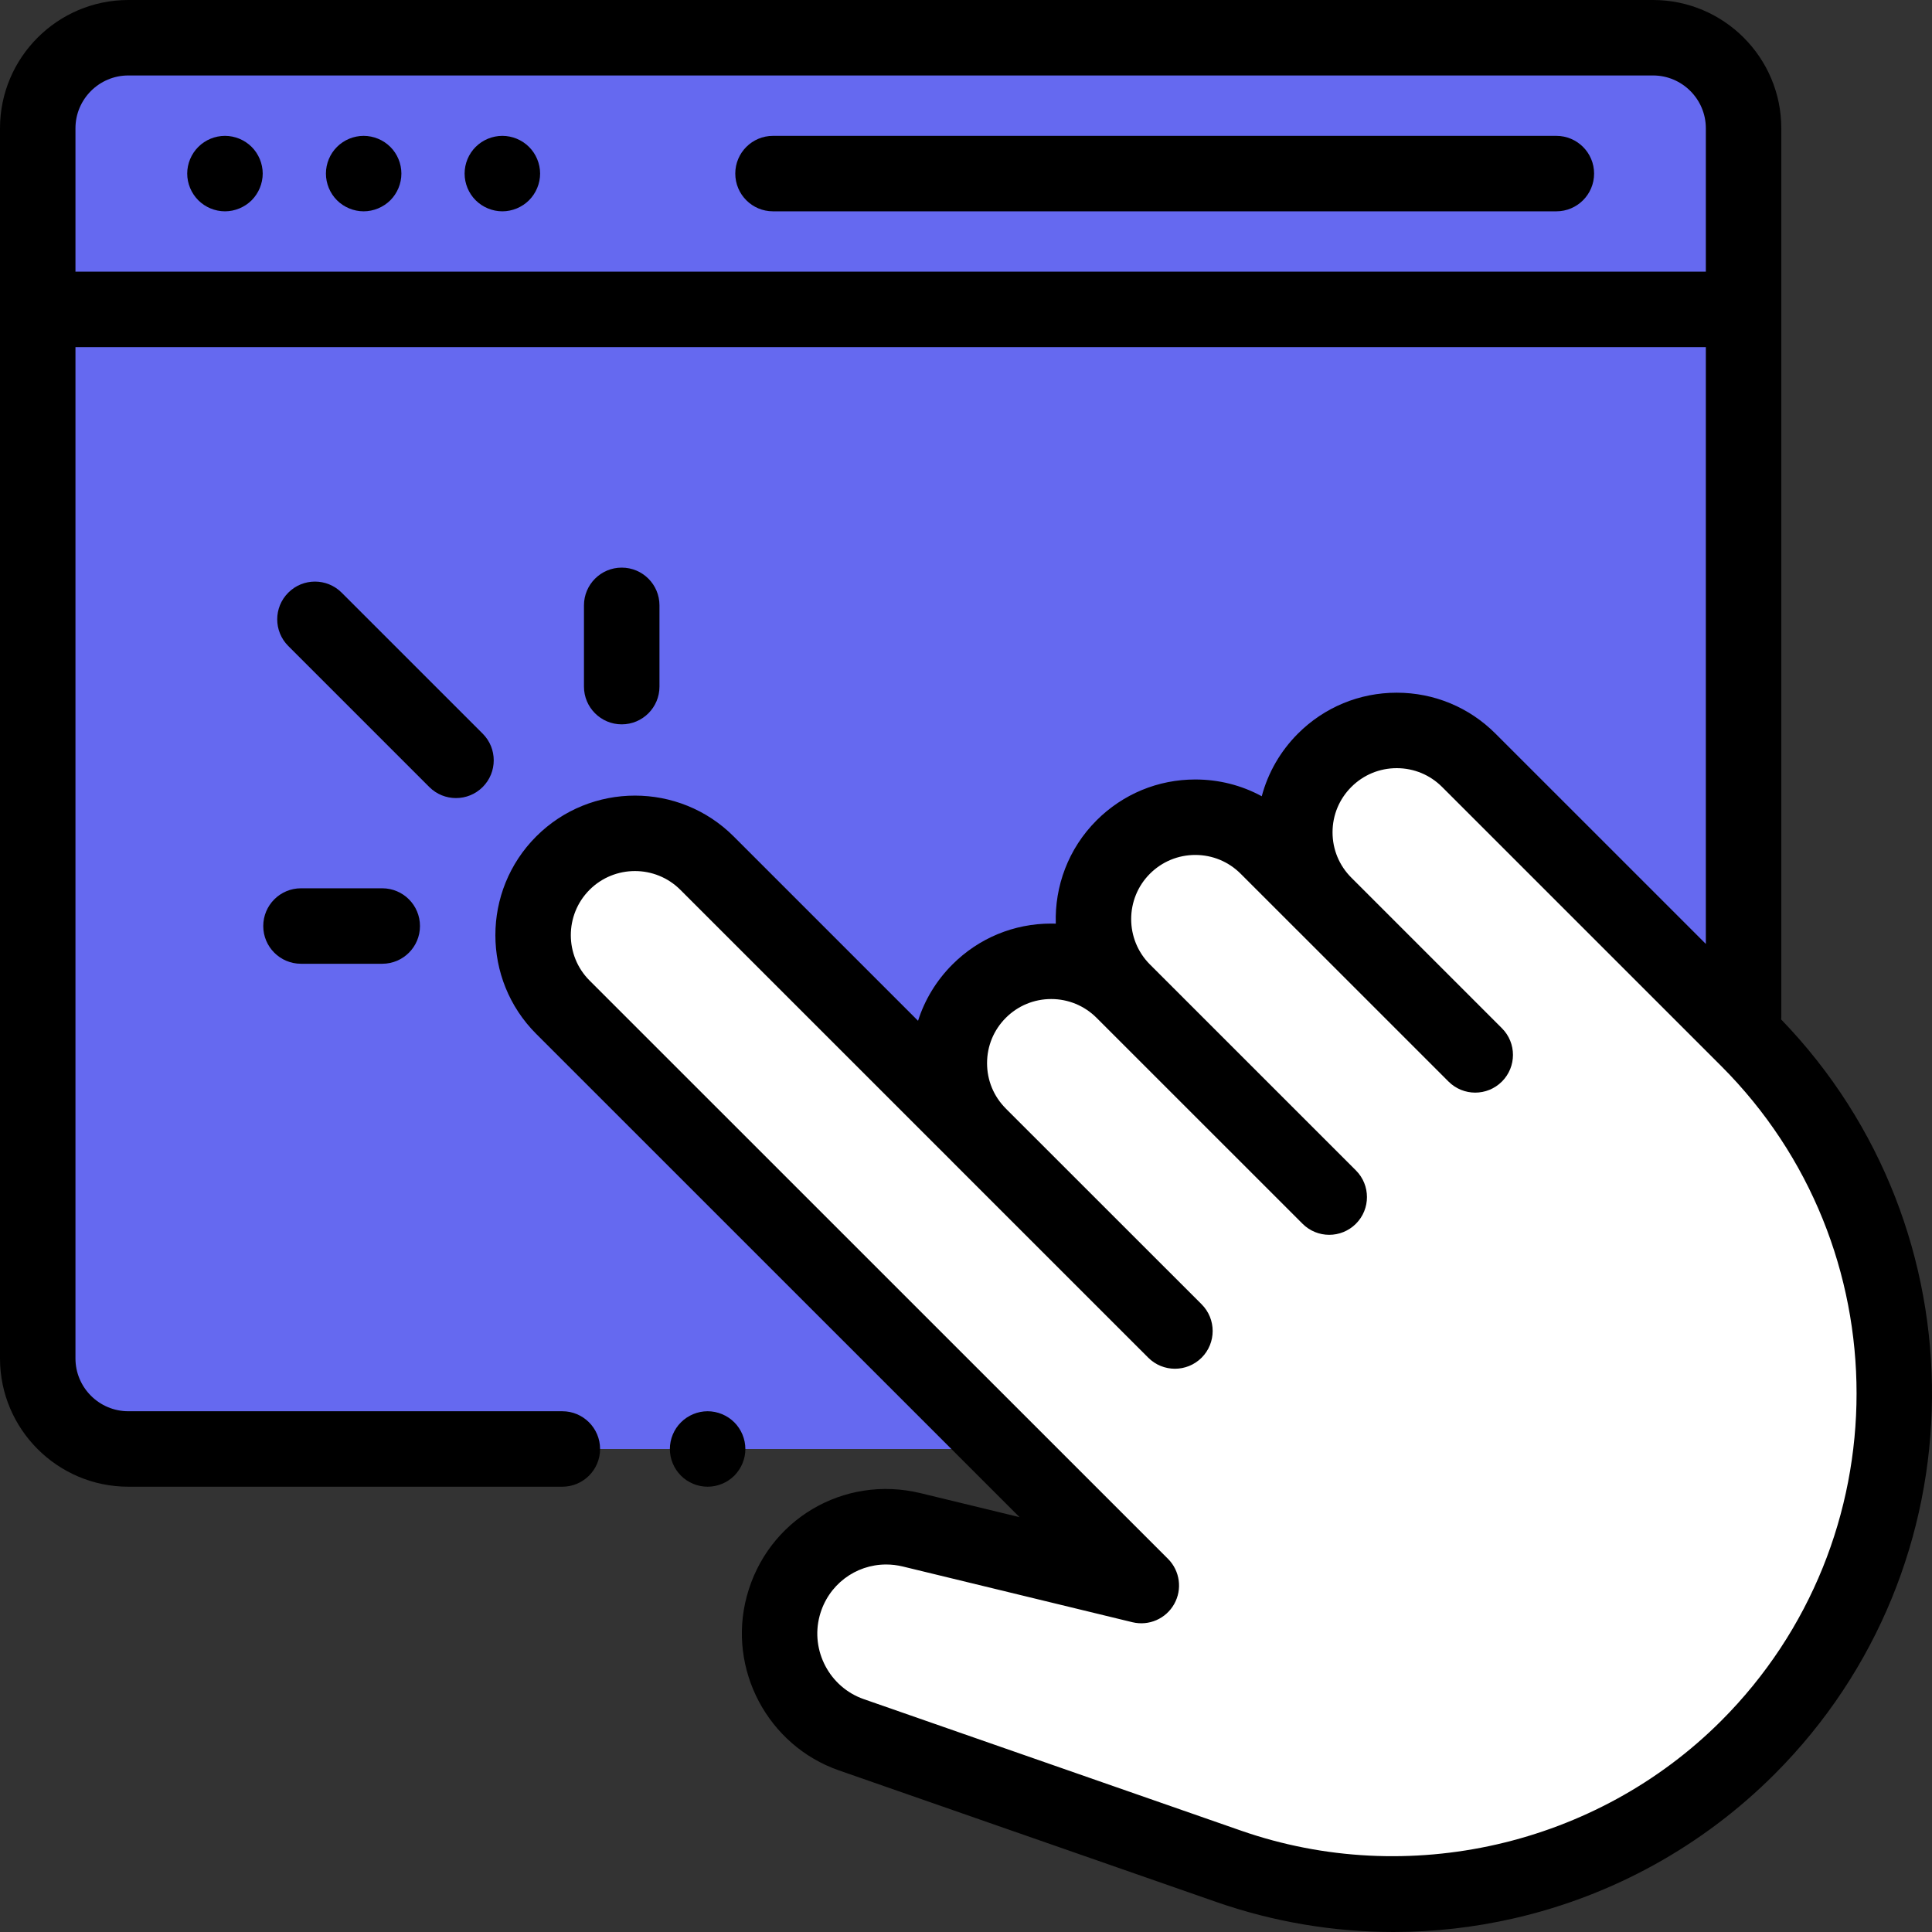
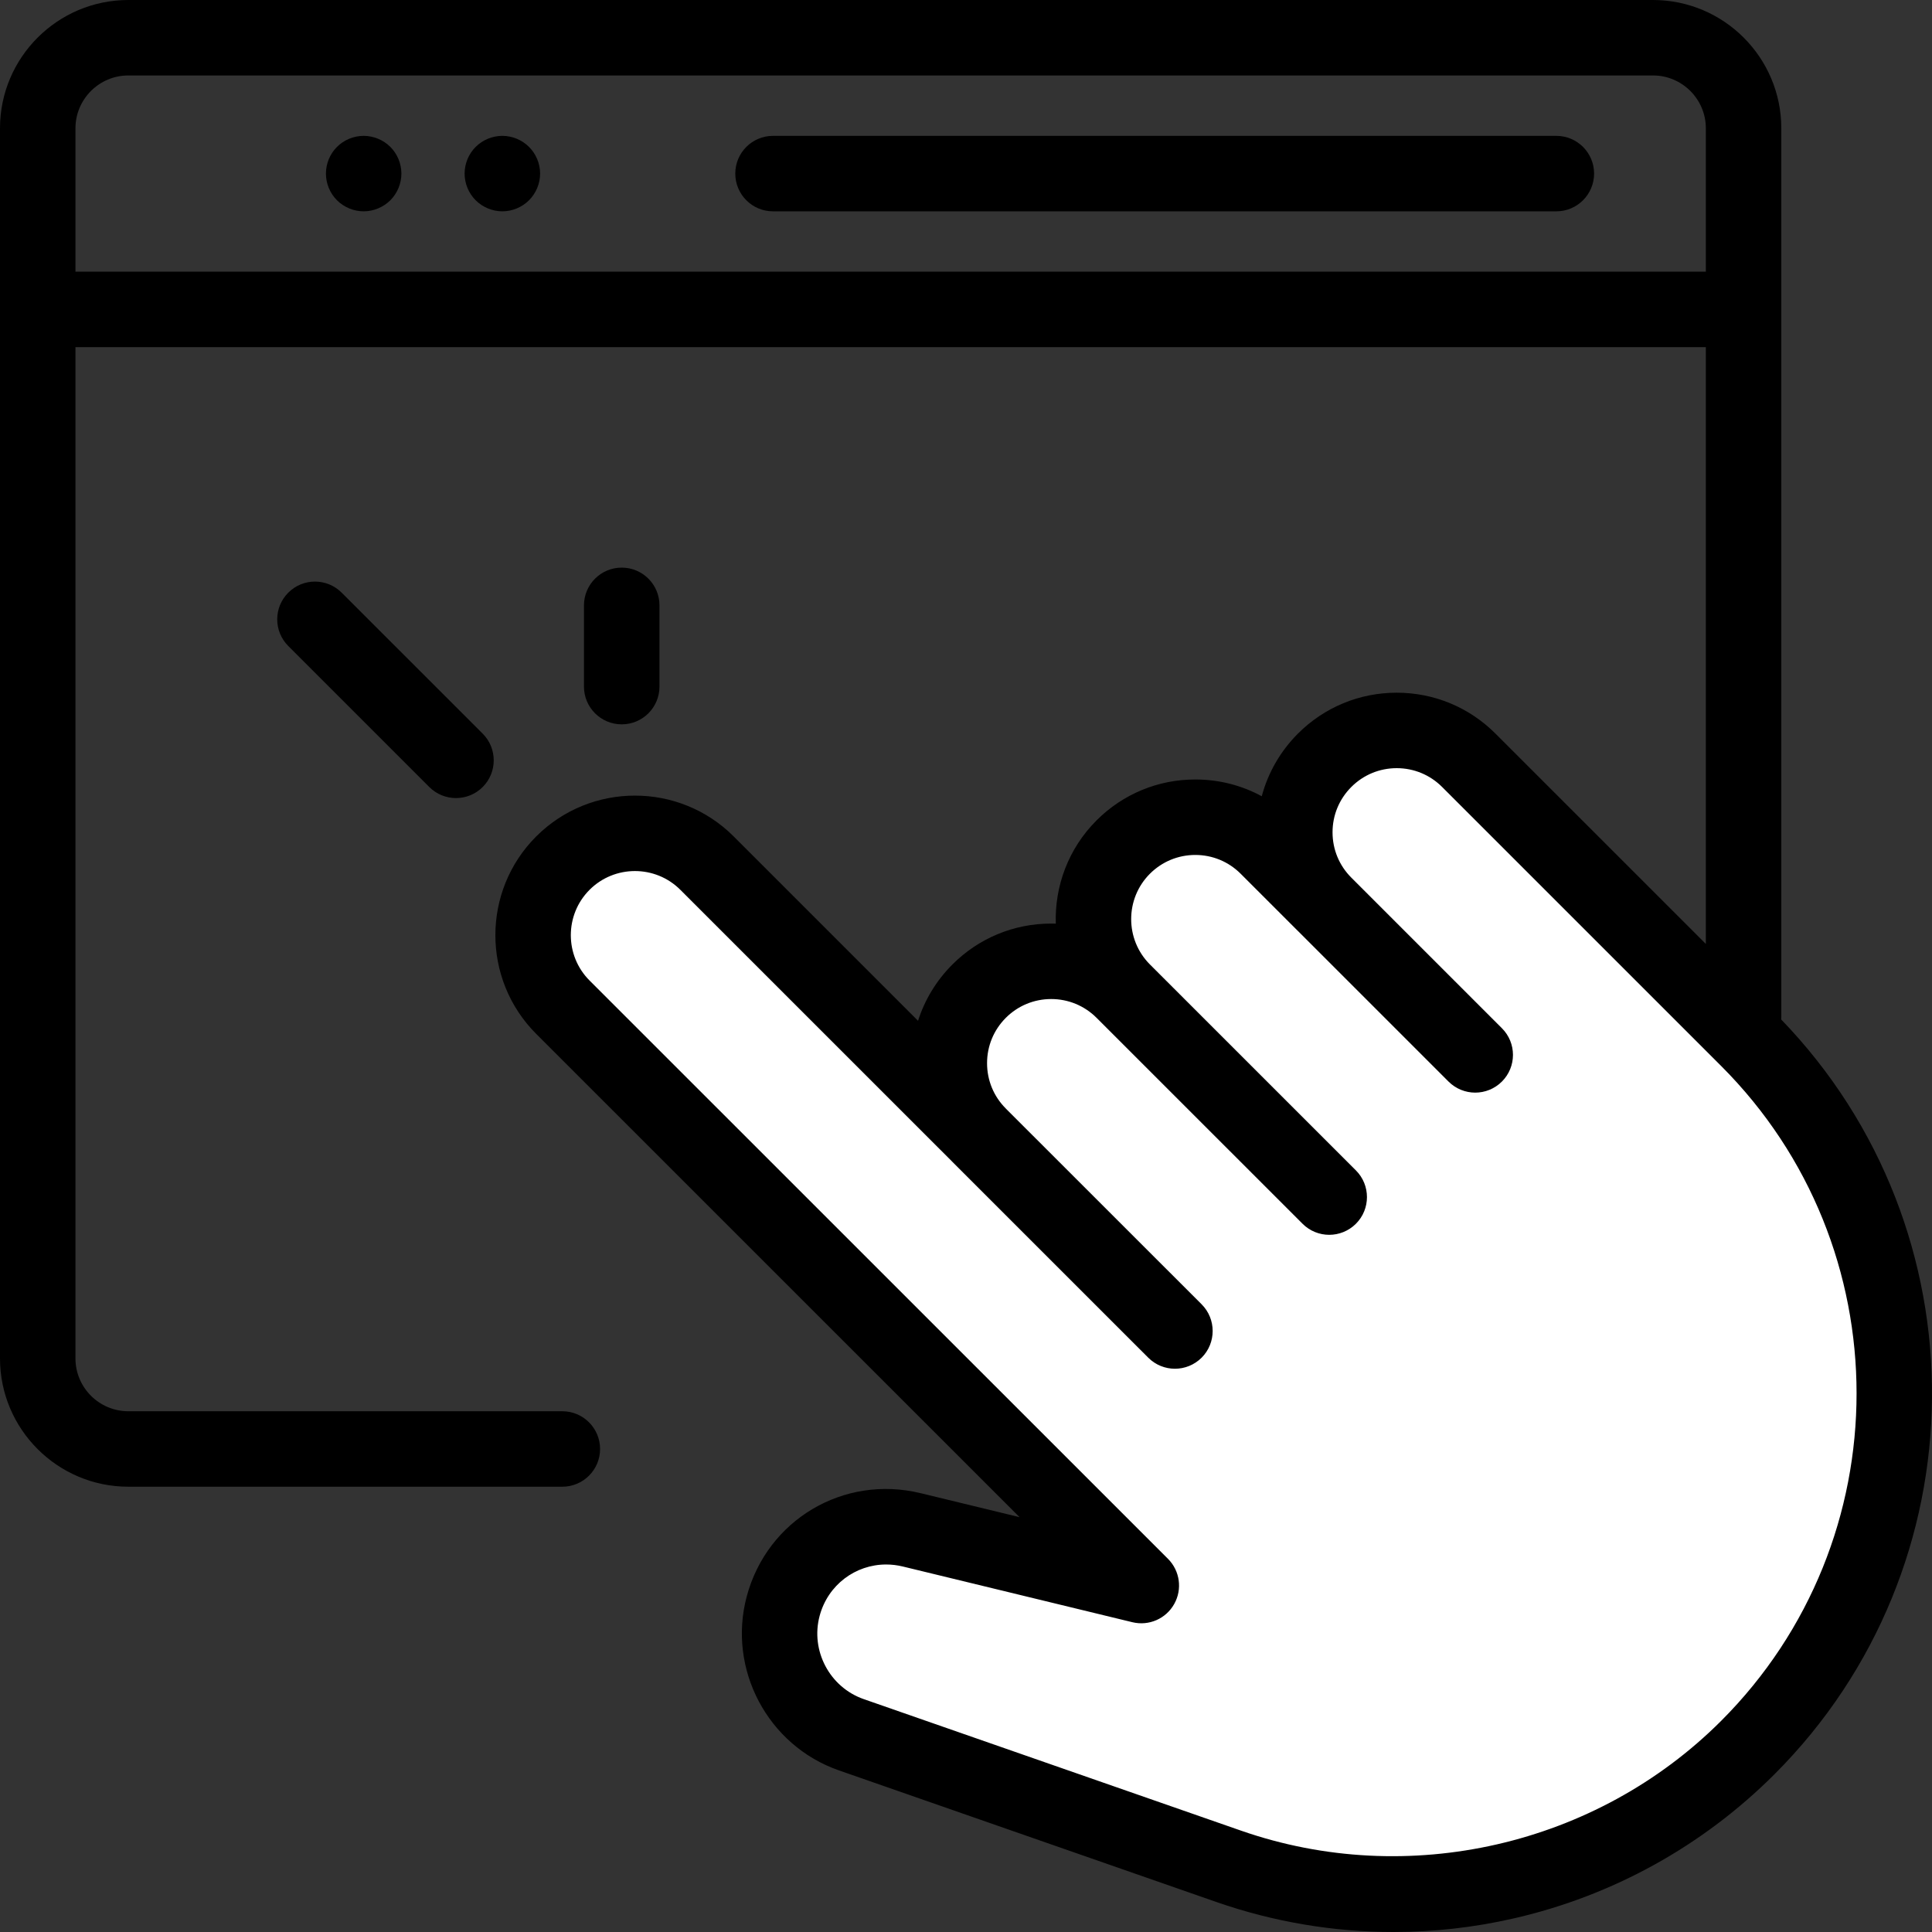
<svg xmlns="http://www.w3.org/2000/svg" width="50px" height="50px" viewBox="0 0 50 50">
  <rect x="0" y="0" width="50" height="50" fill="#333333" stroke="none" />
  <title>icon-one-click</title>
  <g id="Landing-Pages---Round-2" stroke="none" stroke-width="1" fill="none" fill-rule="evenodd">
    <g id="W-/-Offerings-/-Consulting---2-Copy-4" transform="translate(-566, -2707)" fill-rule="nonzero">
      <g id="Why-Migrate-Copy" transform="translate(0, 2396)">
        <g id="Group-8" transform="translate(158, 304)">
          <g id="Group-3" transform="translate(405, 7)">
            <g id="icon-one-click" transform="translate(3, 0)">
-               <path d="M7.437,37.5 L3.321,37.5 C2.026,37.5 0.977,36.451 0.977,35.156 L0.977,3.32 C0.977,2.026 2.026,0.977 3.321,0.977 L42.779,0.977 C44.074,0.977 45.123,2.026 45.123,3.32 L45.123,34.375 C45.123,36.101 43.724,37.5 41.998,37.5 L7.437,37.5 Z" id="Path" fill="#6569F0" />
-               <path d="M42.779,0.977 L3.321,0.977 C2.026,0.977 0.977,2.026 0.977,3.32 L0.977,8.008 L45.123,8.008 L45.123,3.32 C45.123,2.026 44.074,0.977 42.779,0.977 Z" id="Path" fill="#6569F0" />
              <path d="M34.282,19.676 C33.252,20.705 33.252,22.375 34.282,23.405 L32.799,21.922 C31.769,20.892 30.099,20.892 29.07,21.922 C28.04,22.952 28.04,24.621 29.07,25.651 C28.04,24.621 26.37,24.621 25.34,25.651 C24.31,26.68 24.31,28.35 25.34,29.38 L18.297,22.338 C17.267,21.308 15.598,21.308 14.568,22.338 C13.538,23.367 13.538,25.037 14.568,26.067 L29.537,41.034 L23.595,39.592 C22.135,39.238 20.658,40.114 20.269,41.565 C19.894,42.965 20.663,44.418 22.031,44.895 L31.8,48.3 C36.497,49.938 41.716,48.743 45.234,45.227 C50.296,40.165 50.296,31.959 45.234,26.897 L38.011,19.676 C36.982,18.646 35.312,18.646 34.282,19.676 L34.282,19.676 Z" id="Path" fill="#FFFFFF" />
              <path d="M40.278,3.516 L20.005,3.516 C19.466,3.516 19.029,3.953 19.029,4.492 C19.029,5.032 19.466,5.469 20.005,5.469 L40.278,5.469 C40.817,5.469 41.255,5.032 41.255,4.492 C41.255,3.953 40.817,3.516 40.278,3.516 Z" id="Path" fill="#000000" />
              <path d="M9.411,3.516 C9.155,3.516 8.902,3.62 8.721,3.802 C8.539,3.983 8.435,4.235 8.435,4.492 C8.435,4.749 8.539,5.001 8.721,5.183 C8.902,5.364 9.155,5.469 9.411,5.469 C9.668,5.469 9.92,5.364 10.102,5.183 C10.284,5.001 10.388,4.749 10.388,4.492 C10.388,4.235 10.284,3.983 10.102,3.802 C9.92,3.62 9.668,3.516 9.411,3.516 Z" id="Path" fill="#000000" />
-               <path d="M5.822,3.516 C5.565,3.516 5.313,3.62 5.132,3.802 C4.95,3.983 4.845,4.235 4.845,4.492 C4.845,4.749 4.95,5.001 5.132,5.183 C5.313,5.364 5.565,5.469 5.822,5.469 C6.079,5.469 6.331,5.364 6.513,5.183 C6.694,5.001 6.799,4.749 6.799,4.492 C6.799,4.235 6.694,3.983 6.513,3.802 C6.331,3.62 6.079,3.516 5.822,3.516 Z" id="Path" fill="#000000" />
              <path d="M13.001,3.516 C12.743,3.516 12.492,3.62 12.31,3.802 C12.128,3.983 12.024,4.235 12.024,4.492 C12.024,4.749 12.128,5.001 12.31,5.183 C12.492,5.364 12.743,5.469 13.001,5.469 C13.258,5.469 13.509,5.364 13.691,5.183 C13.873,5.001 13.978,4.749 13.978,4.492 C13.978,4.235 13.873,3.983 13.691,3.802 C13.509,3.62 13.258,3.516 13.001,3.516 Z" id="Path" fill="#000000" />
-               <path d="M19.004,36.81 C18.822,36.628 18.57,36.523 18.313,36.523 C18.056,36.523 17.804,36.628 17.623,36.81 C17.441,36.991 17.336,37.243 17.336,37.5 C17.336,37.757 17.441,38.008 17.623,38.19 C17.804,38.372 18.056,38.476 18.313,38.476 C18.57,38.476 18.822,38.372 19.004,38.19 C19.185,38.008 19.29,37.757 19.29,37.5 C19.29,37.242 19.185,36.991 19.004,36.81 Z" id="Path" fill="#000000" />
              <path d="M46.097,26.384 C46.098,26.361 46.1,26.34 46.1,26.317 L46.1,3.32 C46.1,1.489 44.611,0 42.779,0 L3.321,0 C1.49,0 0,1.489 0,3.32 L0,35.156 C0,36.987 1.49,38.476 3.321,38.476 L14.553,38.476 C15.092,38.476 15.53,38.039 15.53,37.5 C15.53,36.961 15.092,36.523 14.553,36.523 L3.321,36.523 C2.567,36.523 1.953,35.91 1.953,35.156 L1.953,8.984 C1.957,8.984 1.961,8.984 1.964,8.984 L44.147,8.984 L44.147,24.429 L38.702,18.985 C38.019,18.303 37.112,17.927 36.147,17.927 C35.182,17.927 34.274,18.303 33.591,18.985 C33.135,19.442 32.816,19.999 32.654,20.607 C32.132,20.323 31.545,20.173 30.934,20.173 C29.969,20.173 29.062,20.549 28.379,21.231 C27.645,21.965 27.293,22.94 27.324,23.904 C27.284,23.903 27.245,23.902 27.205,23.902 C26.239,23.902 25.332,24.278 24.649,24.96 C24.234,25.375 23.932,25.874 23.759,26.418 L18.988,21.647 C17.579,20.238 15.286,20.238 13.877,21.647 C12.468,23.056 12.468,25.348 13.877,26.757 L26.386,39.264 L23.825,38.643 C21.833,38.16 19.856,39.332 19.326,41.313 C18.821,43.196 19.868,45.175 21.71,45.817 L31.478,49.223 C32.962,49.74 34.512,50 36.066,50 C37.107,50 38.15,49.883 39.177,49.648 C41.735,49.063 44.068,47.773 45.924,45.917 C51.301,40.541 51.358,31.831 46.097,26.384 L46.097,26.384 Z M1.964,7.031 C1.961,7.031 1.957,7.032 1.953,7.032 L1.953,3.32 C1.953,2.567 2.567,1.953 3.321,1.953 L42.78,1.953 C43.533,1.953 44.147,2.567 44.147,3.32 L44.147,7.031 L1.964,7.031 Z M44.543,44.536 C41.312,47.767 36.436,48.882 32.121,47.378 L22.353,43.973 C21.472,43.666 20.971,42.719 21.212,41.818 C21.428,41.014 22.141,40.489 22.933,40.489 C23.076,40.489 23.22,40.506 23.365,40.541 L29.307,41.983 C29.732,42.086 30.174,41.894 30.388,41.512 C30.603,41.13 30.537,40.653 30.228,40.343 L15.258,25.376 C14.611,24.729 14.611,23.676 15.258,23.028 C15.906,22.381 16.959,22.381 17.607,23.028 L24.65,30.07 C24.65,30.07 24.65,30.07 24.65,30.071 L29.717,35.137 C29.907,35.327 30.157,35.423 30.407,35.423 C30.657,35.423 30.907,35.327 31.098,35.137 C31.479,34.755 31.479,34.137 31.098,33.755 L26.031,28.69 C26.031,28.689 26.031,28.689 26.031,28.689 C25.717,28.376 25.545,27.959 25.545,27.515 C25.545,27.072 25.717,26.655 26.031,26.341 C26.344,26.028 26.761,25.855 27.205,25.855 C27.648,25.855 28.065,26.028 28.379,26.341 L33.71,31.671 C33.9,31.861 34.15,31.957 34.4,31.957 C34.65,31.957 34.9,31.861 35.091,31.671 C35.472,31.29 35.472,30.671 35.091,30.29 L29.76,24.96 C29.113,24.313 29.113,23.259 29.76,22.612 C30.074,22.299 30.491,22.126 30.934,22.126 C31.378,22.126 31.795,22.299 32.108,22.612 L33.591,24.095 C33.591,24.095 33.591,24.095 33.592,24.095 L37.488,27.991 C37.679,28.181 37.929,28.277 38.178,28.277 C38.428,28.277 38.679,28.181 38.869,27.991 C39.251,27.61 39.251,26.991 38.869,26.61 L34.973,22.714 C34.659,22.401 34.486,21.984 34.486,21.54 C34.486,21.096 34.659,20.68 34.973,20.366 C35.286,20.053 35.703,19.88 36.147,19.88 C36.591,19.88 37.008,20.053 37.321,20.366 L44.543,27.587 C49.216,32.26 49.216,39.863 44.543,44.536 L44.543,44.536 Z" id="Shape" fill="#000000" />
              <path d="M17.067,17.769 L17.067,15.667 C17.067,15.127 16.63,14.69 16.09,14.69 C15.551,14.69 15.113,15.127 15.113,15.667 L15.113,17.769 C15.113,18.309 15.551,18.746 16.09,18.746 C16.63,18.746 17.067,18.309 17.067,17.769 Z" id="Path" fill="#000000" />
-               <path d="M7.79,22.989 C7.25,22.989 6.813,23.426 6.813,23.966 C6.813,24.505 7.25,24.942 7.79,24.942 L9.893,24.942 C10.432,24.942 10.869,24.505 10.869,23.966 C10.869,23.426 10.432,22.989 9.893,22.989 L7.79,22.989 Z" id="Path" fill="#000000" />
              <path d="M11.801,20.654 C12.051,20.654 12.301,20.559 12.492,20.368 C12.873,19.987 12.873,19.368 12.492,18.987 L8.842,15.338 C8.46,14.956 7.842,14.956 7.461,15.338 C7.079,15.719 7.079,16.337 7.461,16.719 L11.11,20.368 C11.301,20.559 11.551,20.654 11.801,20.654 Z" id="Path" fill="#000000" />
            </g>
          </g>
        </g>
      </g>
    </g>
  </g>
</svg>